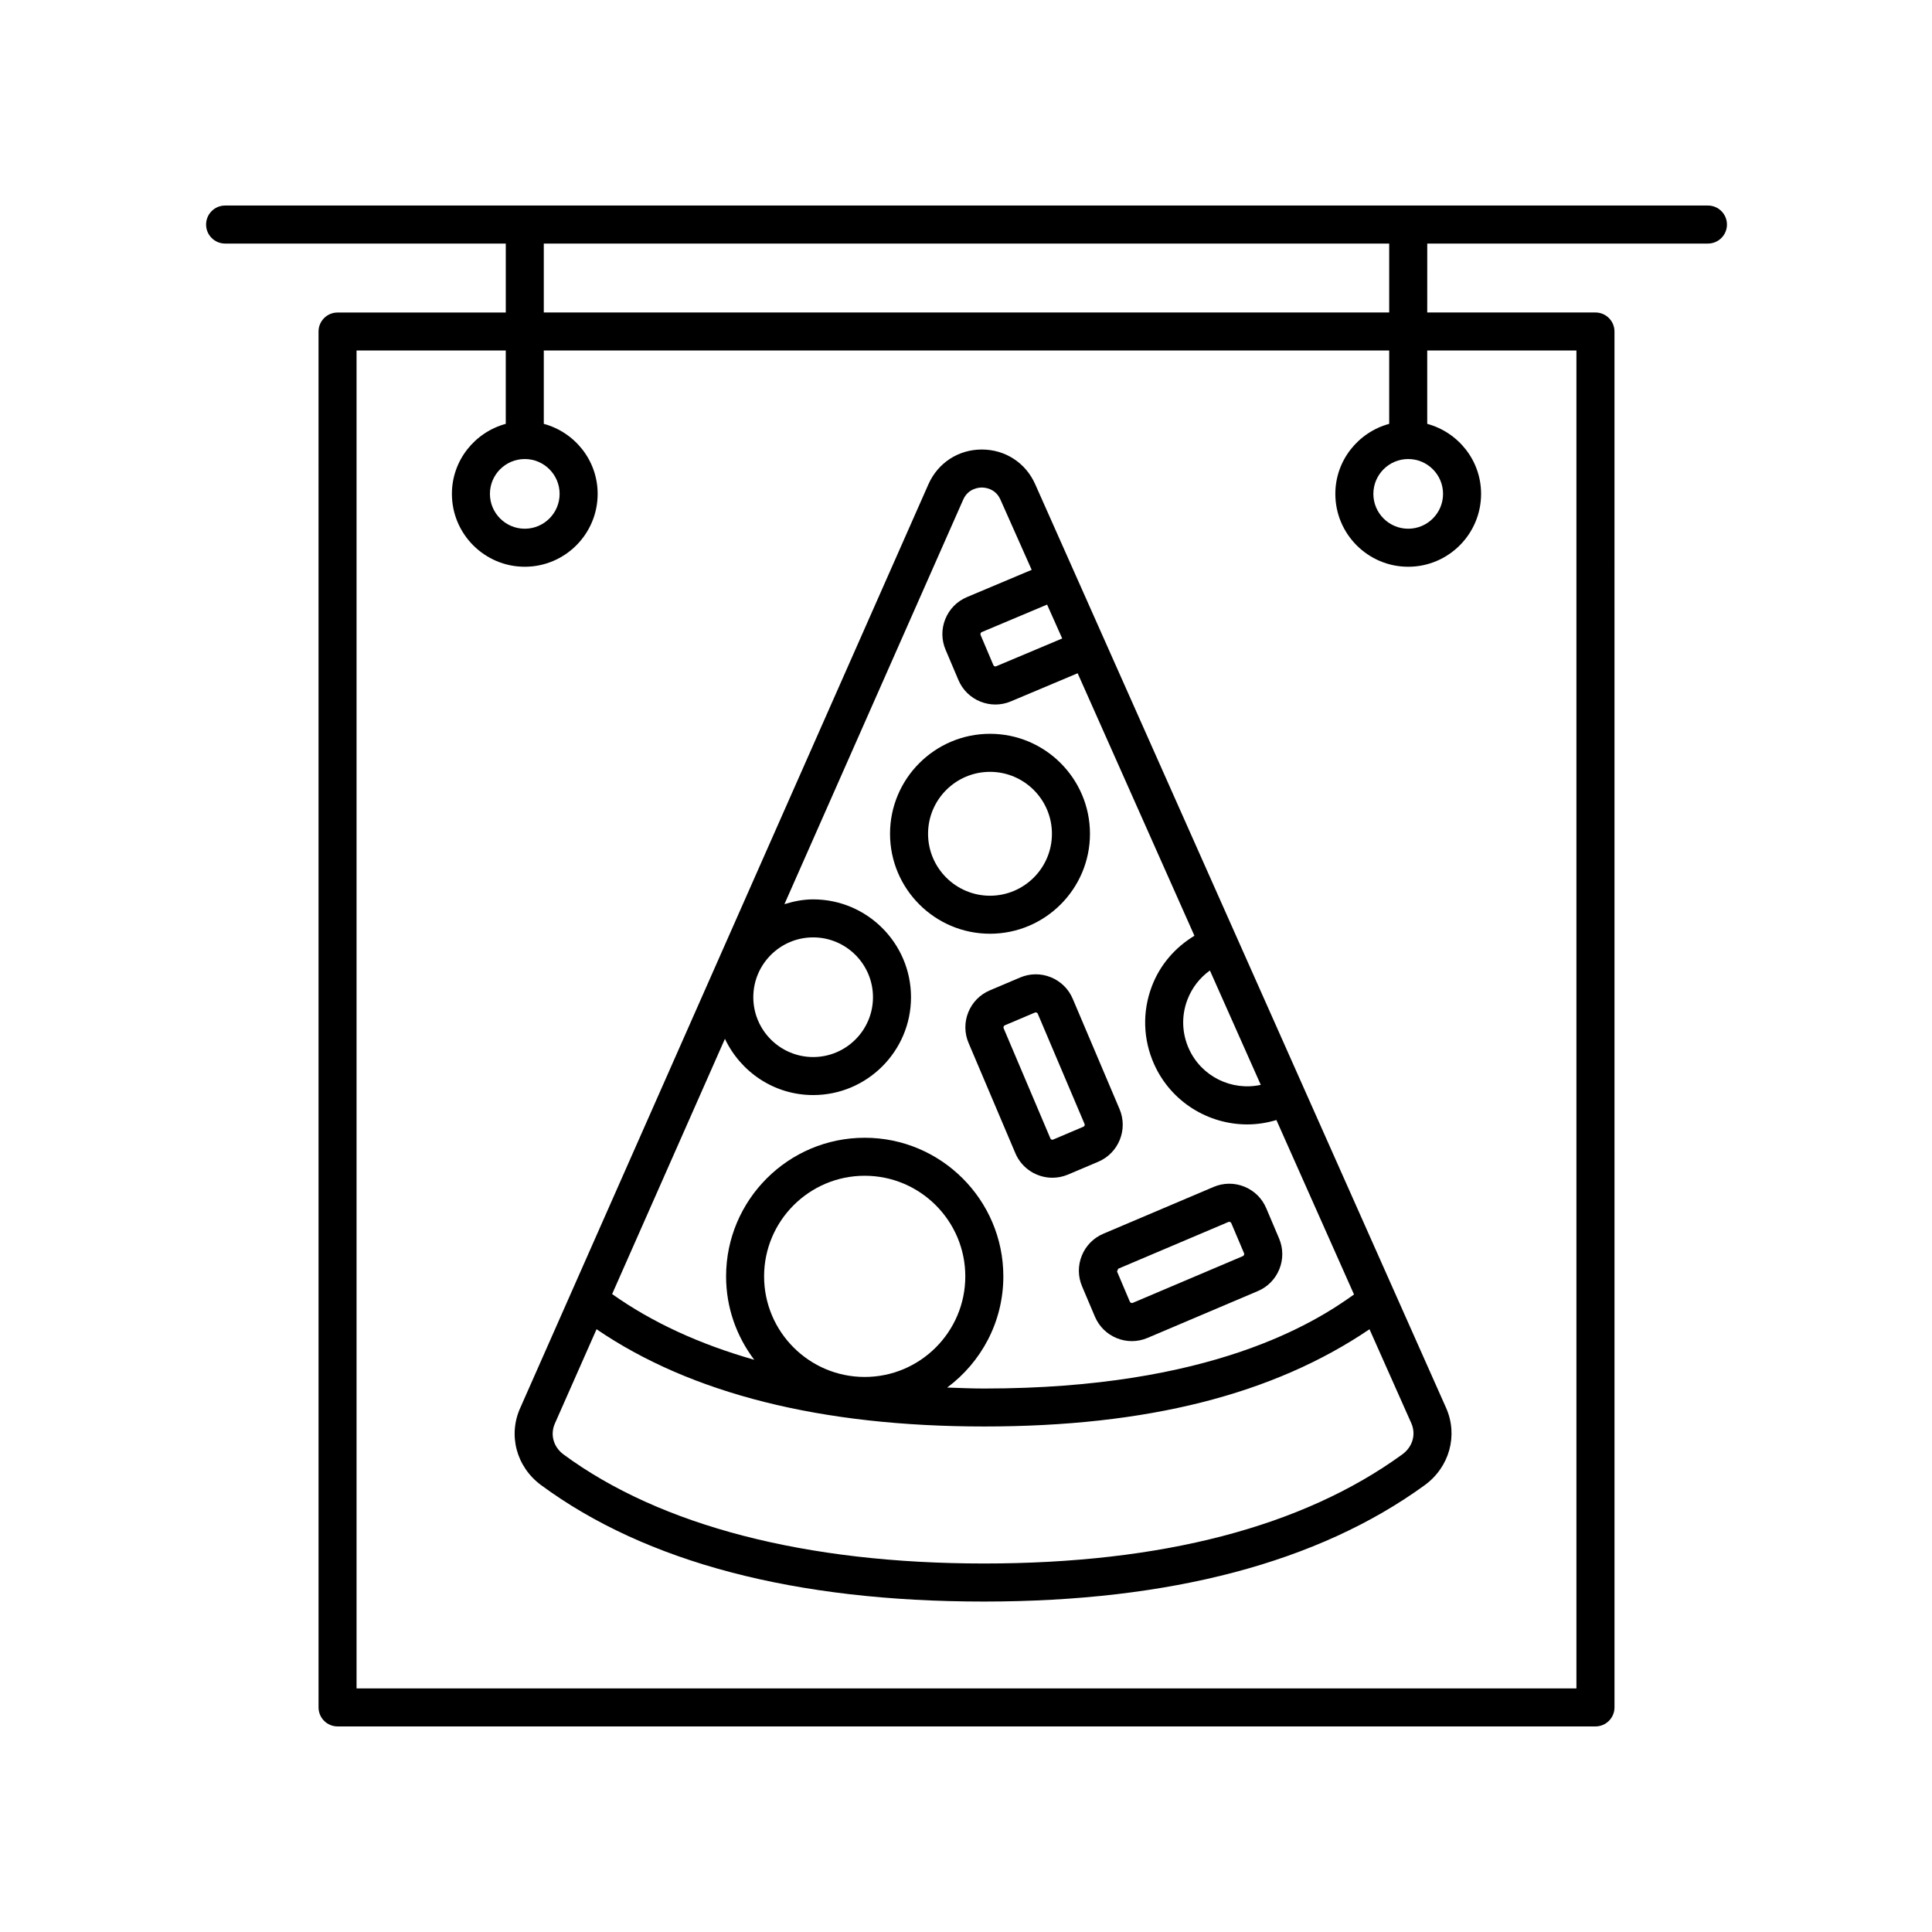
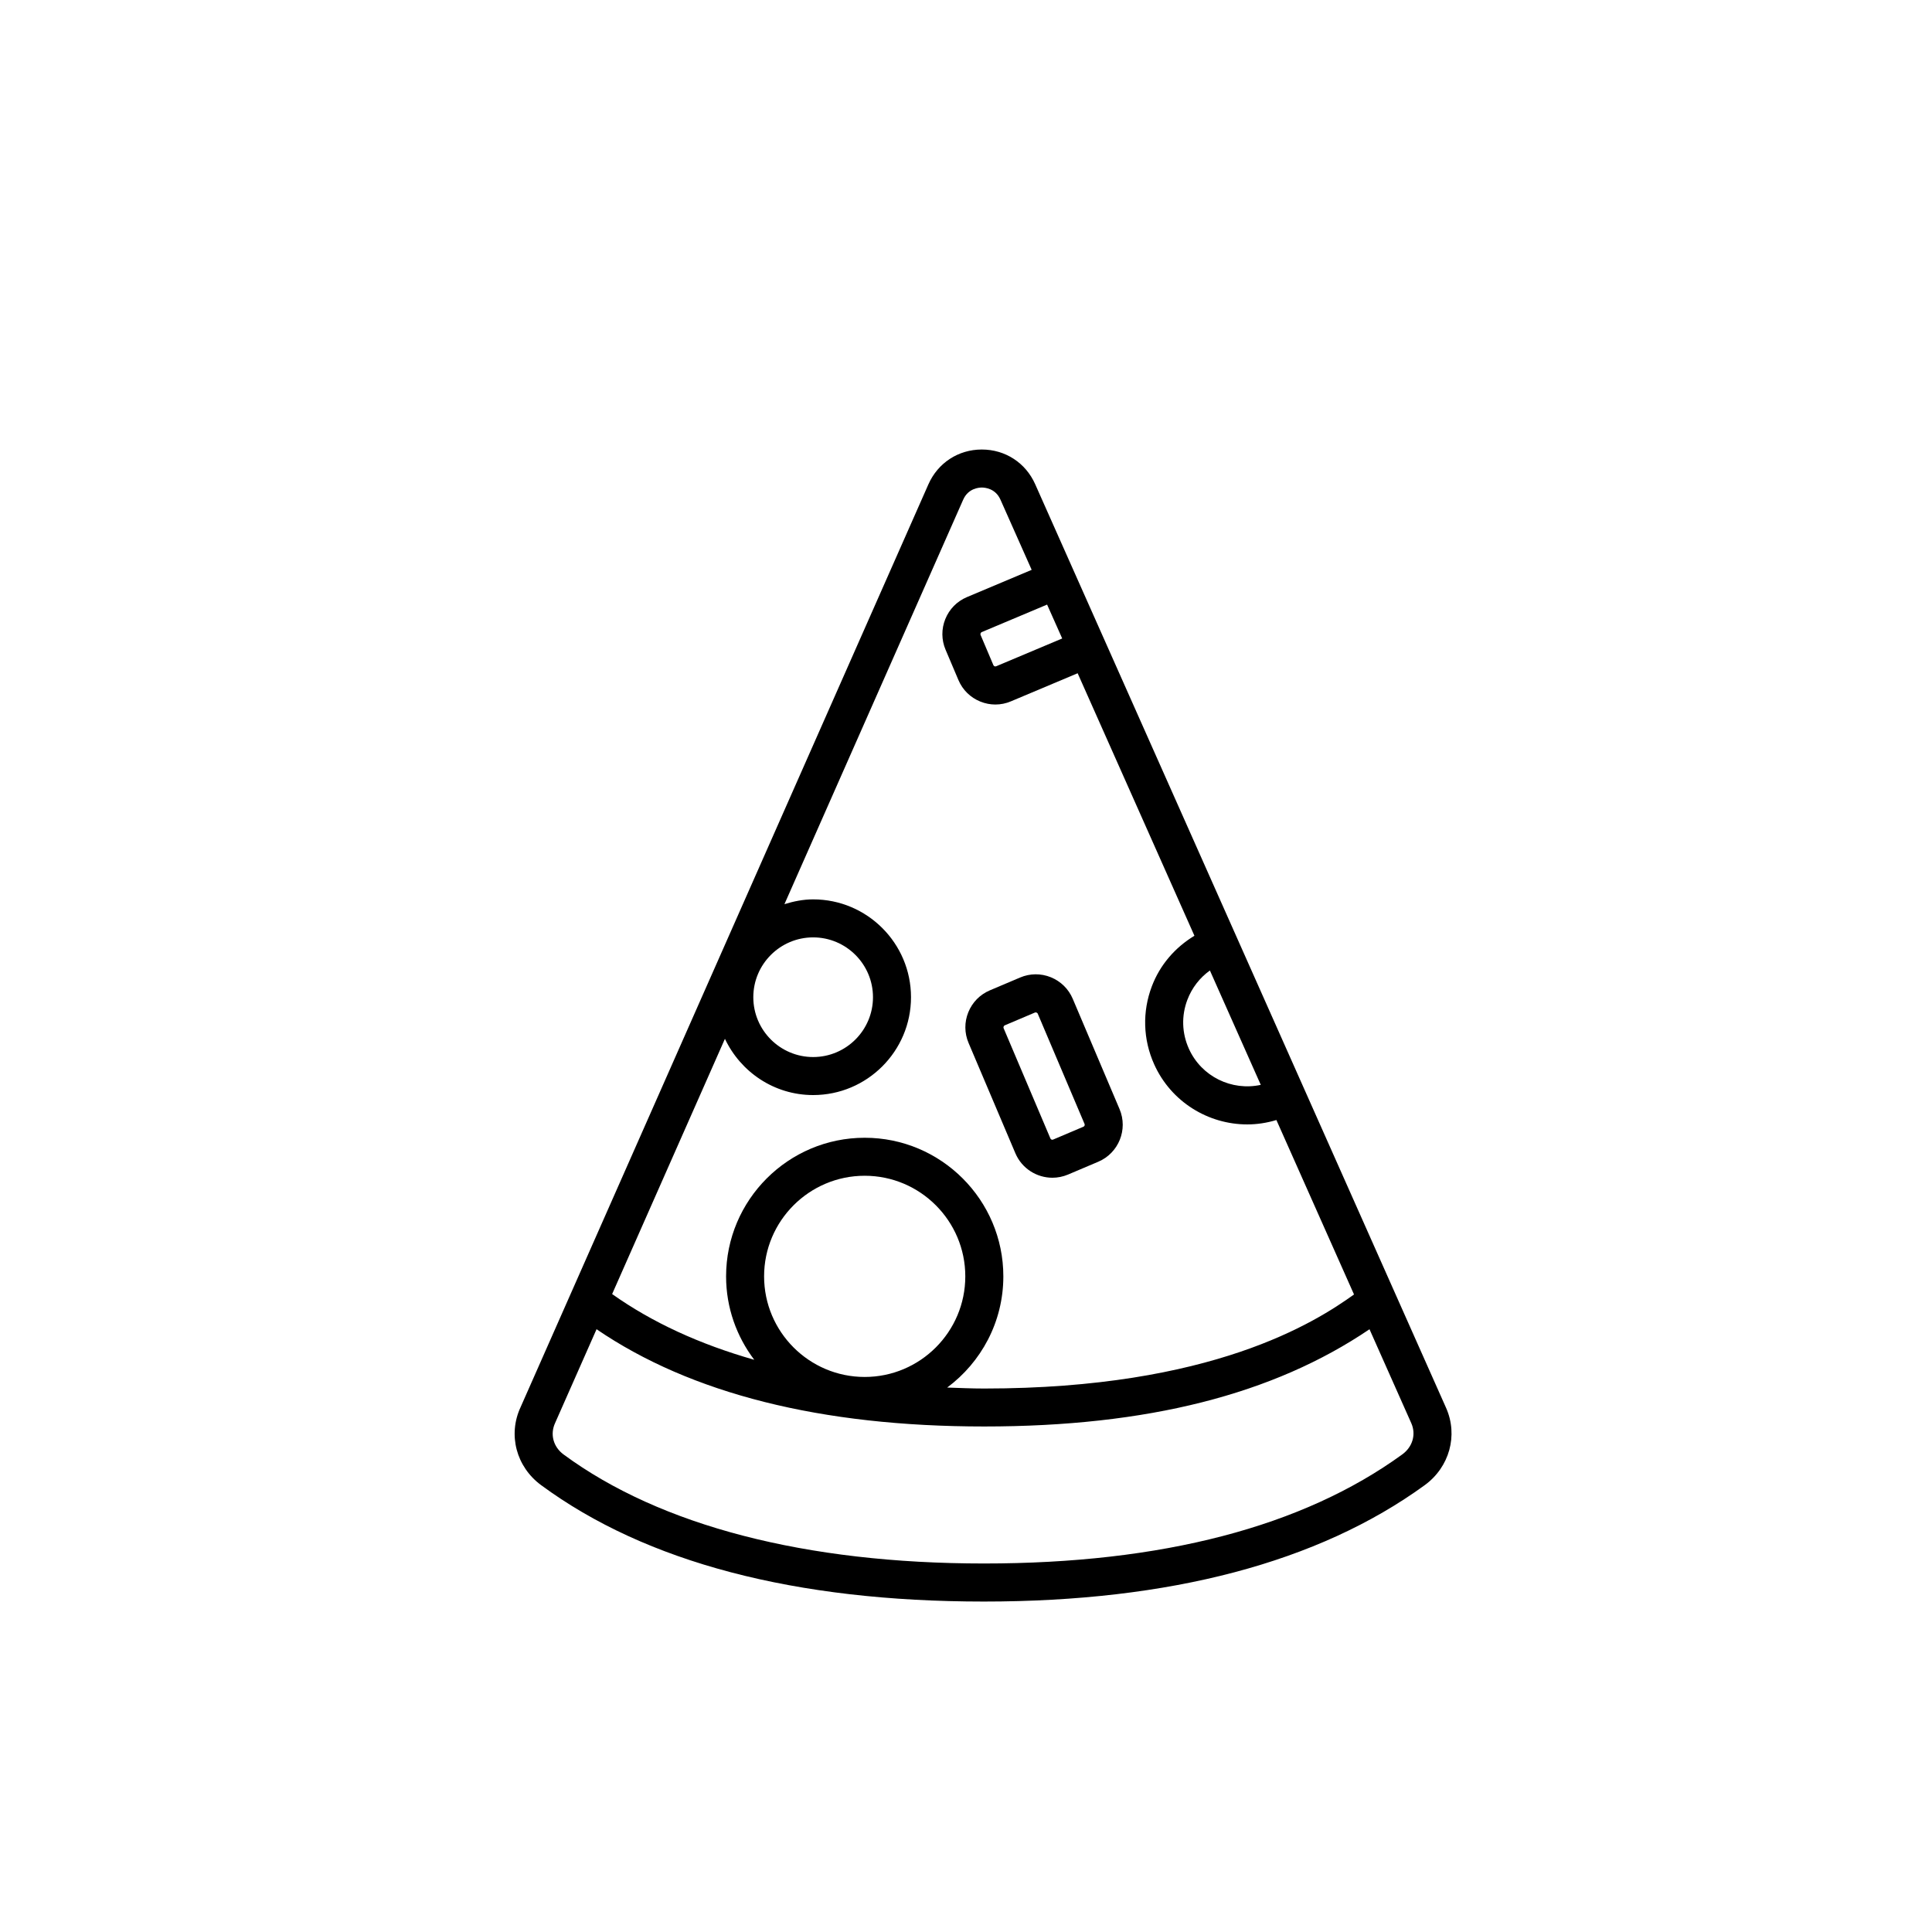
<svg xmlns="http://www.w3.org/2000/svg" fill="#000000" width="800px" height="800px" version="1.1" viewBox="144 144 512 512">
  <g>
    <path d="m418.33 272.31c-2.519-5.668-7.934-9.184-14.137-9.184h-0.02c-6.207 0.004-11.621 3.543-14.133 9.219l-108.08 244.57c-3.402 7.305-1.16 15.805 5.453 20.672 27.789 20.465 67.27 30.84 117.33 30.84 49.348 0 88.645-10.375 116.8-30.828 6.586-4.785 8.922-13.215 5.684-20.5zm46.309 128.88 13.48 30.309c-7.652 1.672-15.723-2.16-19.062-9.594-1.855-4.125-1.996-8.727-0.387-12.957 1.203-3.16 3.273-5.832 5.969-7.758zm-39.145-87.988-17.504 7.367c-0.277 0.117-0.605-0.016-0.727-0.293l-3.406-8.031c-0.102-0.238 0.055-0.625 0.281-0.719l17.355-7.305zm-26.238-36.785c1.316-2.977 4.106-3.215 4.934-3.215h0.004c0.832 0 3.613 0.23 4.934 3.203l8.277 18.609-17.18 7.234c-2.613 1.109-4.641 3.168-5.707 5.805-1.062 2.629-1.039 5.523 0.07 8.137l3.406 8.031c1.109 2.613 3.168 4.637 5.805 5.703 1.289 0.52 2.637 0.781 3.984 0.781 1.406 0 2.812-0.281 4.137-0.848l17.668-7.438 30.949 69.566c-5.129 3.102-9.125 7.699-11.285 13.395-2.562 6.746-2.344 14.082 0.613 20.668 4.5 10 14.363 15.934 24.676 15.934 2.57 0 5.168-0.395 7.719-1.164l20.57 46.234c-10.207 7.305-37.527 24.922-98.008 24.922-3.359 0-6.566-0.152-9.809-0.258 9.012-6.699 14.883-17.398 14.883-29.461 0-20.258-16.48-36.738-36.738-36.738s-36.738 16.48-36.738 36.738c0 8.305 2.801 15.949 7.465 22.105-14.5-4.133-27.105-9.926-37.664-17.422l29.891-67.641c4.16 8.781 13.039 14.906 23.383 14.906 14.297 0 25.93-11.633 25.93-25.93s-11.633-25.93-25.93-25.93c-2.664 0-5.188 0.52-7.613 1.27zm-52.762 205.83c0-14.699 11.961-26.66 26.66-26.66 14.699 0 26.66 11.961 26.66 26.66s-11.961 26.66-26.66 26.66c-14.699 0-26.66-11.953-26.66-26.66zm13-89.832c8.742 0 15.855 7.113 15.855 15.855 0 8.742-7.113 15.855-15.855 15.855-8.746 0-15.859-7.113-15.859-15.855 0-8.742 7.117-15.855 15.859-15.855zm156.12 137.02c-26.398 19.18-63.699 28.906-110.88 28.906-47.195 0-85.703-9.984-111.36-28.875-2.742-2.019-3.664-5.356-2.246-8.398l10.965-24.809c24.98 17.043 59.438 25.773 102.73 25.773 43.223 0 76.621-8.5 102.11-25.77l11.082 24.914c1.305 2.953 0.344 6.269-2.402 8.258z" />
-     <path d="m406.36 391.45c14.605 0 26.492-11.879 26.492-26.492 0-14.609-11.887-26.492-26.492-26.492s-26.492 11.879-26.492 26.492c0 14.609 11.879 26.492 26.492 26.492zm0-42.902c9.047 0 16.414 7.359 16.414 16.414 0 9.055-7.367 16.414-16.414 16.414s-16.414-7.359-16.414-16.414c0-9.051 7.359-16.414 16.414-16.414z" />
-     <path d="m430.69 476.76c-1.062 2.637-1.039 5.527 0.07 8.137l3.406 8.031c1.109 2.613 3.168 4.637 5.801 5.703 1.289 0.523 2.637 0.781 3.984 0.781 1.41 0 2.816-0.281 4.152-0.852l29.234-12.41c2.613-1.109 4.641-3.168 5.703-5.805 1.062-2.629 1.039-5.523-0.07-8.137l-3.406-8.031c-1.109-2.613-3.168-4.637-5.801-5.703-2.637-1.062-5.527-1.039-8.137 0.07l-29.234 12.41c-2.609 1.109-4.641 3.172-5.703 5.805zm9.637 3.473 29.242-12.41c0.051-0.02 0.105-0.031 0.168-0.031 0.223 0 0.473 0.137 0.555 0.324l3.406 8.031c0.102 0.238-0.051 0.621-0.293 0.727l-29.242 12.41c-0.242 0.102-0.625-0.051-0.727-0.293l-3.406-8.031c0.004 0 0.297-0.723 0.297-0.727z" />
    <path d="m422.48 402.98c-2.637-1.062-5.523-1.039-8.137 0.07l-8.031 3.406c-2.613 1.109-4.637 3.168-5.703 5.805-1.062 2.629-1.039 5.523 0.074 8.137l12.41 29.242c1.719 4.039 5.664 6.473 9.805 6.473 1.379 0 2.785-0.273 4.137-0.84l8.031-3.406c5.391-2.293 7.914-8.543 5.629-13.941l-12.41-29.242c-1.109-2.609-3.172-4.633-5.805-5.703zm8.645 39.609-8.027 3.406c-0.293 0.133-0.609-0.012-0.73-0.293l-12.41-29.242c-0.105-0.238 0.055-0.625 0.293-0.727l8.031-3.406c0.051-0.02 0.105-0.031 0.168-0.031 0.223 0 0.473 0.137 0.555 0.324l12.41 29.234c0.125 0.289-0.008 0.617-0.289 0.734z" />
-     <path d="m203.65 208.55h74.387v18.27h-44.582c-2.781 0-5.039 2.258-5.039 5.039l0.004 364.62c0 2.781 2.258 5.039 5.039 5.039h333.36c2.781 0 5.039-2.258 5.039-5.039l-0.004-364.63c0-2.781-2.258-5.039-5.039-5.039h-44.582l0.004-18.262h74.387c2.781 0 5.039-2.258 5.039-5.039s-2.258-5.039-5.039-5.039h-392.97c-2.781 0-5.039 2.258-5.039 5.039s2.262 5.039 5.043 5.039zm358.12 28.34v354.55h-323.28v-354.55h39.543v19.434c-8.195 2.231-14.273 9.668-14.273 18.559 0 10.652 8.664 19.312 19.312 19.312 10.645 0 19.312-8.66 19.312-19.312 0-8.898-6.074-16.328-14.273-18.559v-19.434h224.04v19.434c-8.195 2.231-14.273 9.668-14.273 18.559 0 10.652 8.66 19.312 19.312 19.312 10.652 0 19.312-8.66 19.312-19.312 0-8.898-6.074-16.328-14.273-18.559v-19.434zm-278.7 28.758c5.094 0 9.234 4.141 9.234 9.234s-4.141 9.234-9.234 9.234-9.234-4.141-9.234-9.234c-0.004-5.094 4.141-9.234 9.234-9.234zm234.12 0c5.094 0 9.234 4.141 9.234 9.234s-4.141 9.234-9.234 9.234-9.234-4.141-9.234-9.234 4.141-9.234 9.234-9.234zm-5.039-38.836h-224.04v-18.262h224.04z" />
  </g>
</svg>